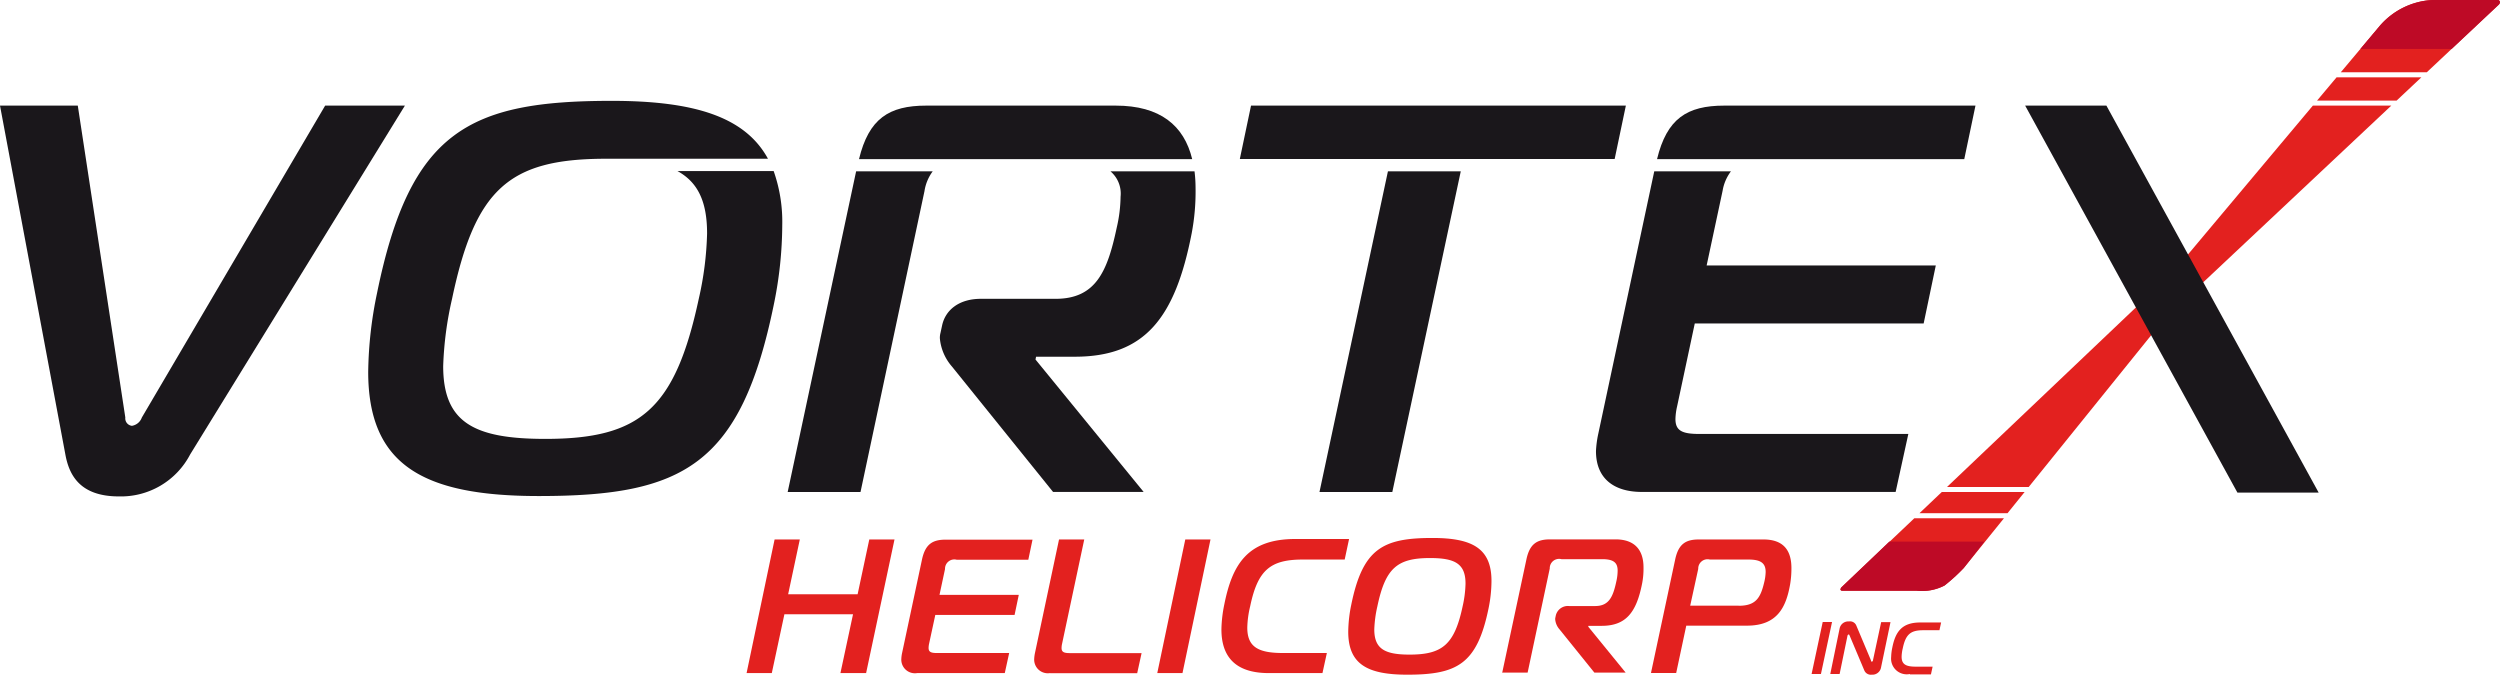
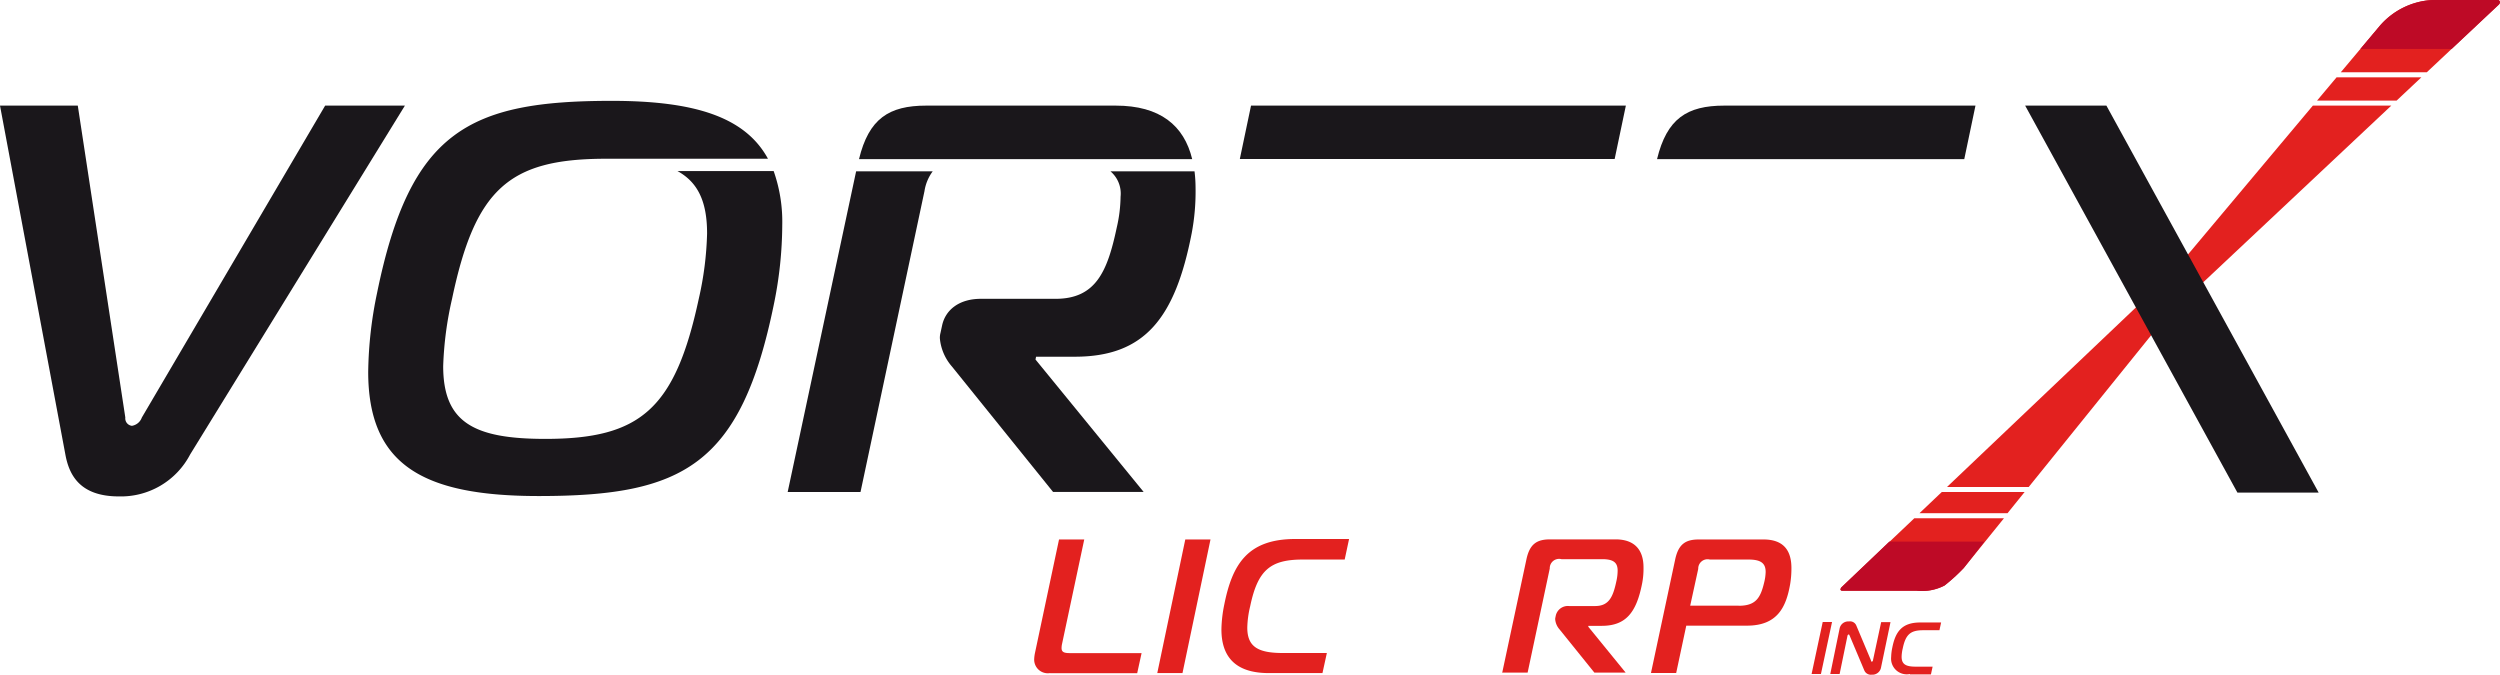
<svg xmlns="http://www.w3.org/2000/svg" id="Calque_1" data-name="Calque 1" viewBox="0 0 267.72 72.25">
  <defs>
    <style>.cls-1{fill:#e3211f;}.cls-2{fill:#1a171b;}.cls-3{fill:#be0a26;}</style>
  </defs>
  <title>LOGO_Vortex_Noir</title>
  <polygon class="cls-1" points="230.09 31.63 208.5 52.15 217.25 52.15 232.11 33.74 230.09 31.63" />
  <polygon class="cls-1" points="205.55 54.96 214.98 54.96 216.81 52.69 207.94 52.69 205.55 54.96" />
  <path class="cls-1" d="M197.18,62.91a0.47,0.47,0,0,0-.09.23,0.19,0.19,0,0,0,.2.12h7.95a5.27,5.27,0,0,0,3-.56,19.42,19.42,0,0,0,2.06-1.88l4.3-5.32H205Z" />
  <polygon class="cls-1" points="232.47 29.44 234.45 31.63 256.08 11.31 247.68 11.31 232.47 29.44" />
  <path class="cls-1" d="M267.72,0.22A0.28,0.28,0,0,0,267.54,0h-7.07a8,8,0,0,0-5.6,2.74l-4.2,5h9.21l7.68-7.22A0.45,0.45,0,0,0,267.72.22Z" />
  <polygon class="cls-1" points="248.13 10.77 256.65 10.77 259.3 8.28 250.22 8.28 248.13 10.77" />
  <path class="cls-2" d="M34.82,11.31L15.19,44.71a1.36,1.36,0,0,1-1.06.89,0.8,0.8,0,0,1-.71-0.89L8.33,11.31H0L7,48.67c0.41,2.25,1.6,4.49,5.73,4.49a8.36,8.36,0,0,0,7.63-4.49l23-37.36H34.82Z" />
  <path class="cls-2" d="M75.72,25a35,35,0,0,1-.89,7C72.29,43.82,68.57,47,58.4,47c-7.68,0-10.94-1.77-10.94-7.8A37.24,37.24,0,0,1,48.41,32c2.47-11.77,6.12-14.93,16.19-15H82.24c-2.46-4.52-7.95-6.2-16.74-6.2-15.31,0-21.58,3.25-25.12,20.57a43.36,43.36,0,0,0-.95,8.45c0,10,5.91,13.3,18.27,13.3,15.43,0,21.64-3.25,25.18-20.57a42.81,42.81,0,0,0,.89-8.45,16.32,16.32,0,0,0-.92-5.78H72.55C74.73,19.52,75.72,21.57,75.72,25Z" />
  <path class="cls-2" d="M119.47,11.31H99.19c-4,0-6.15,1.4-7.2,5.73h35.68C126.8,13.45,124.25,11.31,119.47,11.31Z" />
  <path class="cls-2" d="M84.35,52.69h7.8L99,20.47a4.76,4.76,0,0,1,.88-2.12H91.68Z" />
  <path class="cls-2" d="M120,21.06a15.25,15.25,0,0,1-.41,3.31c-1,4.73-2.25,7.63-6.56,7.63h-8c-2.31,0-3.78,1.18-4.14,2.84l-0.18.83a2,2,0,0,0-.06.59,5.33,5.33,0,0,0,1.3,3l10.82,13.42h9.7L110.89,38.5l0.06-.3h4.14c7.51,0,10.76-4.14,12.53-13.24a24,24,0,0,0,.41-4.85,14.79,14.79,0,0,0-.11-1.76h-9A3.12,3.12,0,0,1,120,21.06Z" />
-   <polygon class="cls-2" points="141.3 52.69 149.1 52.69 156.43 18.35 148.63 18.35 141.3 52.69" />
  <polygon class="cls-2" points="174.11 11.31 133.97 11.31 132.77 17.03 172.91 17.03 174.11 11.31" />
  <path class="cls-2" d="M211.55,11.31h-26.9c-4,0-6.15,1.4-7.2,5.73h32.9Z" />
-   <path class="cls-2" d="M185.36,18.35h-8.21l-6,28.13a11.11,11.11,0,0,0-.24,1.83c0,3,2,4.37,4.91,4.37H203l1.36-6.21h-22.4c-1.83,0-2.54-.35-2.54-1.6a6.61,6.61,0,0,1,.18-1.36l1.89-8.87H206l1.3-6.21H182.76l1.71-8A4.76,4.76,0,0,1,185.36,18.35Z" />
-   <path class="cls-1" d="M92.75,72.08H90l1.35-6.3H84l-1.35,6.3h-2.7l3-14.31h2.7l-1.25,5.87h7.44l1.25-5.87h2.7Z" />
-   <path class="cls-1" d="M107.6,72.08H98.22a1.46,1.46,0,0,1-1.7-1.51,3.88,3.88,0,0,1,.08-0.63l2.13-10c0.35-1.64,1.1-2.15,2.54-2.15h9.3l-0.45,2.15h-7.67a1,1,0,0,0-1.25,1l-0.59,2.76h8.49l-0.45,2.15h-8.49L99.5,68.91a2.27,2.27,0,0,0-.06.47c0,0.43.25,0.55,0.88,0.55h7.75Z" />
  <path class="cls-1" d="M112.45,72.08a1.46,1.46,0,0,1-1.7-1.51,3.88,3.88,0,0,1,.08-0.63l2.58-12.17h2.7l-2.37,11.15a2.27,2.27,0,0,0-.06.47c0,0.43.25,0.55,0.88,0.55h7.69l-0.47,2.15h-9.32Z" />
  <path class="cls-1" d="M123.93,72.08l3-14.31h2.7l-3,14.31h-2.7Z" />
  <path class="cls-1" d="M135.87,72.08c-3.76,0-5.07-1.94-5.07-4.68a14.17,14.17,0,0,1,.31-2.68c0.86-4.29,2.49-7,7.61-7h5.75L144,59.92h-4.48c-3.48,0-4.83,1.12-5.64,5a10.56,10.56,0,0,0-.31,2.29c0,2.06,1.15,2.72,3.82,2.72h4.7l-0.47,2.15h-5.77Z" />
-   <path class="cls-1" d="M159.72,62.21a14.8,14.8,0,0,1-.31,2.92c-1.23,6-3.37,7.12-8.71,7.12-4.27,0-6.32-1.12-6.32-4.6a15,15,0,0,1,.33-2.92c1.23-6,3.39-7.12,8.69-7.12C157.7,57.61,159.72,58.75,159.72,62.21ZM147.17,67.4c0,2.09,1.12,2.7,3.78,2.7,3.52,0,4.81-1.08,5.68-5.17a12.11,12.11,0,0,0,.31-2.43c0-2.13-1.12-2.74-3.8-2.74-3.52,0-4.78,1.08-5.64,5.17A12.87,12.87,0,0,0,147.17,67.4Z" />
  <path class="cls-1" d="M160.86,72.08l2.6-12.17c0.35-1.64,1.1-2.15,2.54-2.15h7c2.09,0,3,1.17,3,3a8.3,8.3,0,0,1-.14,1.68c-0.61,3.15-1.74,4.58-4.34,4.58h-1.43l0,0.1,4,4.91h-3.35l-3.74-4.64a1.85,1.85,0,0,1-.45-1,0.69,0.69,0,0,1,0-.2l0.06-.29a1.33,1.33,0,0,1,1.43-1h2.78c1.49,0,1.92-1,2.27-2.64a5.28,5.28,0,0,0,.14-1.15c0-.84-0.41-1.23-1.66-1.23h-4.36a1,1,0,0,0-1.25,1l-2.37,11.15h-2.7Z" />
  <path class="cls-1" d="M179.39,59.92c0.35-1.64,1.1-2.15,2.54-2.15h6.91c2.31,0,3,1.35,3,3.07a10.28,10.28,0,0,1-.14,1.74C191.27,65,190.35,67,187.08,67h-6.5l-1.08,5.07h-2.7Zm6.81,4.95c1.84,0,2.33-.86,2.72-2.49a5.14,5.14,0,0,0,.16-1.13c0-.9-0.47-1.33-1.82-1.33h-4.15a1,1,0,0,0-1.25,1L181,64.86h5.17Z" />
  <path class="cls-1" d="M194,72.18l1.19-5.57h1L195,72.18h-1Z" />
  <path class="cls-1" d="M201.44,71.46a0.94,0.94,0,0,1-1,.79,0.76,0.76,0,0,1-.8-0.47l-1.56-3.7c-0.06-.13-0.07-0.14-0.1-0.14a0.18,0.18,0,0,0-.14.16L197,72.18h-1l1-4.87a0.94,0.94,0,0,1,1-.76,0.72,0.72,0,0,1,.79.44l1.57,3.73c0,0.06,0,.13.1,0.13a0.13,0.13,0,0,0,.11-0.13l0.88-4.1h1Z" />
  <path class="cls-1" d="M204.52,72.18a1.68,1.68,0,0,1-2-1.82,5.48,5.48,0,0,1,.12-1c0.33-1.67,1-2.7,3-2.7h2.23l-0.18.83h-1.74c-1.35,0-1.88.44-2.19,1.95a4.13,4.13,0,0,0-.12.89c0,0.8.45,1.06,1.49,1.06h1.83l-0.18.83h-2.24Z" />
  <path class="cls-3" d="M267.56,0.53a0.45,0.45,0,0,0,.16-0.31A0.28,0.28,0,0,0,267.54,0h-7.07a8,8,0,0,0-5.6,2.74l-2.1,2.5h9.77Z" />
  <path class="cls-3" d="M197.18,62.91a0.47,0.47,0,0,0-.09.23,0.19,0.19,0,0,0,.2.12h7.95a5.27,5.27,0,0,0,3-.56,19.42,19.42,0,0,0,2.06-1.88L212.5,58H202.32Z" />
  <path class="cls-2" d="M239.6,52.75L216.87,11.31h8.7L248.3,52.75h-8.7Z" />
</svg>